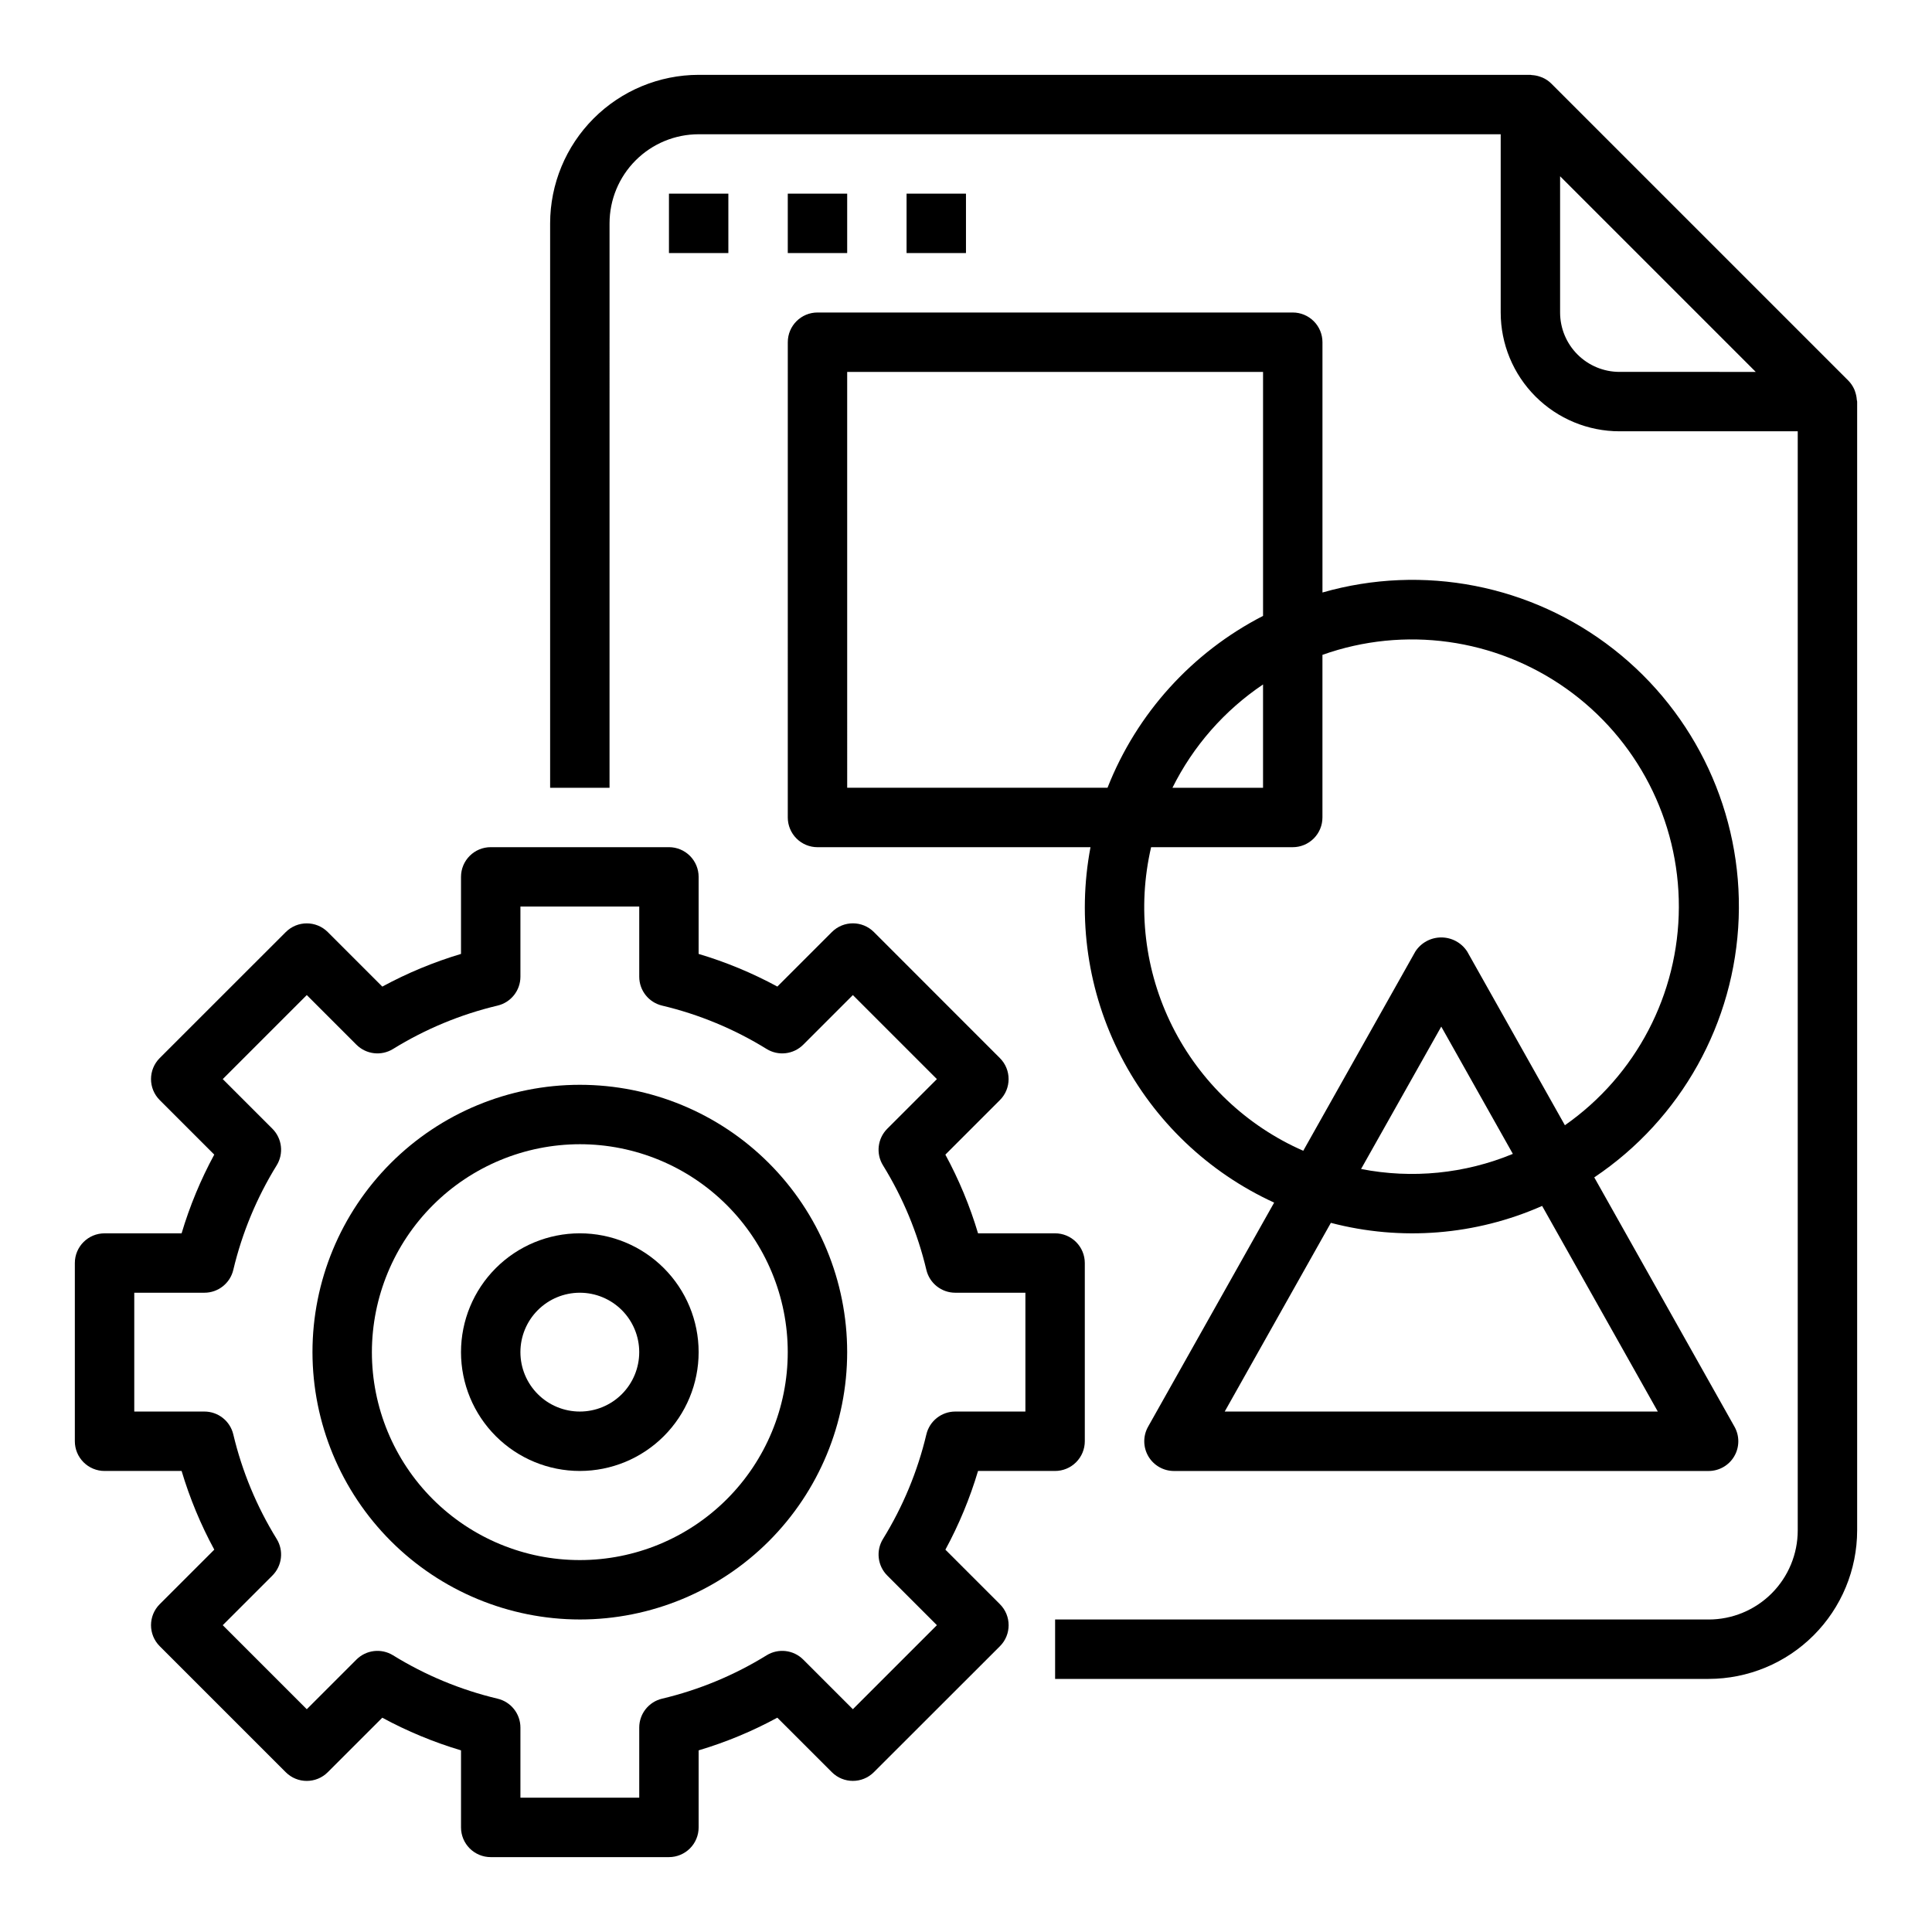
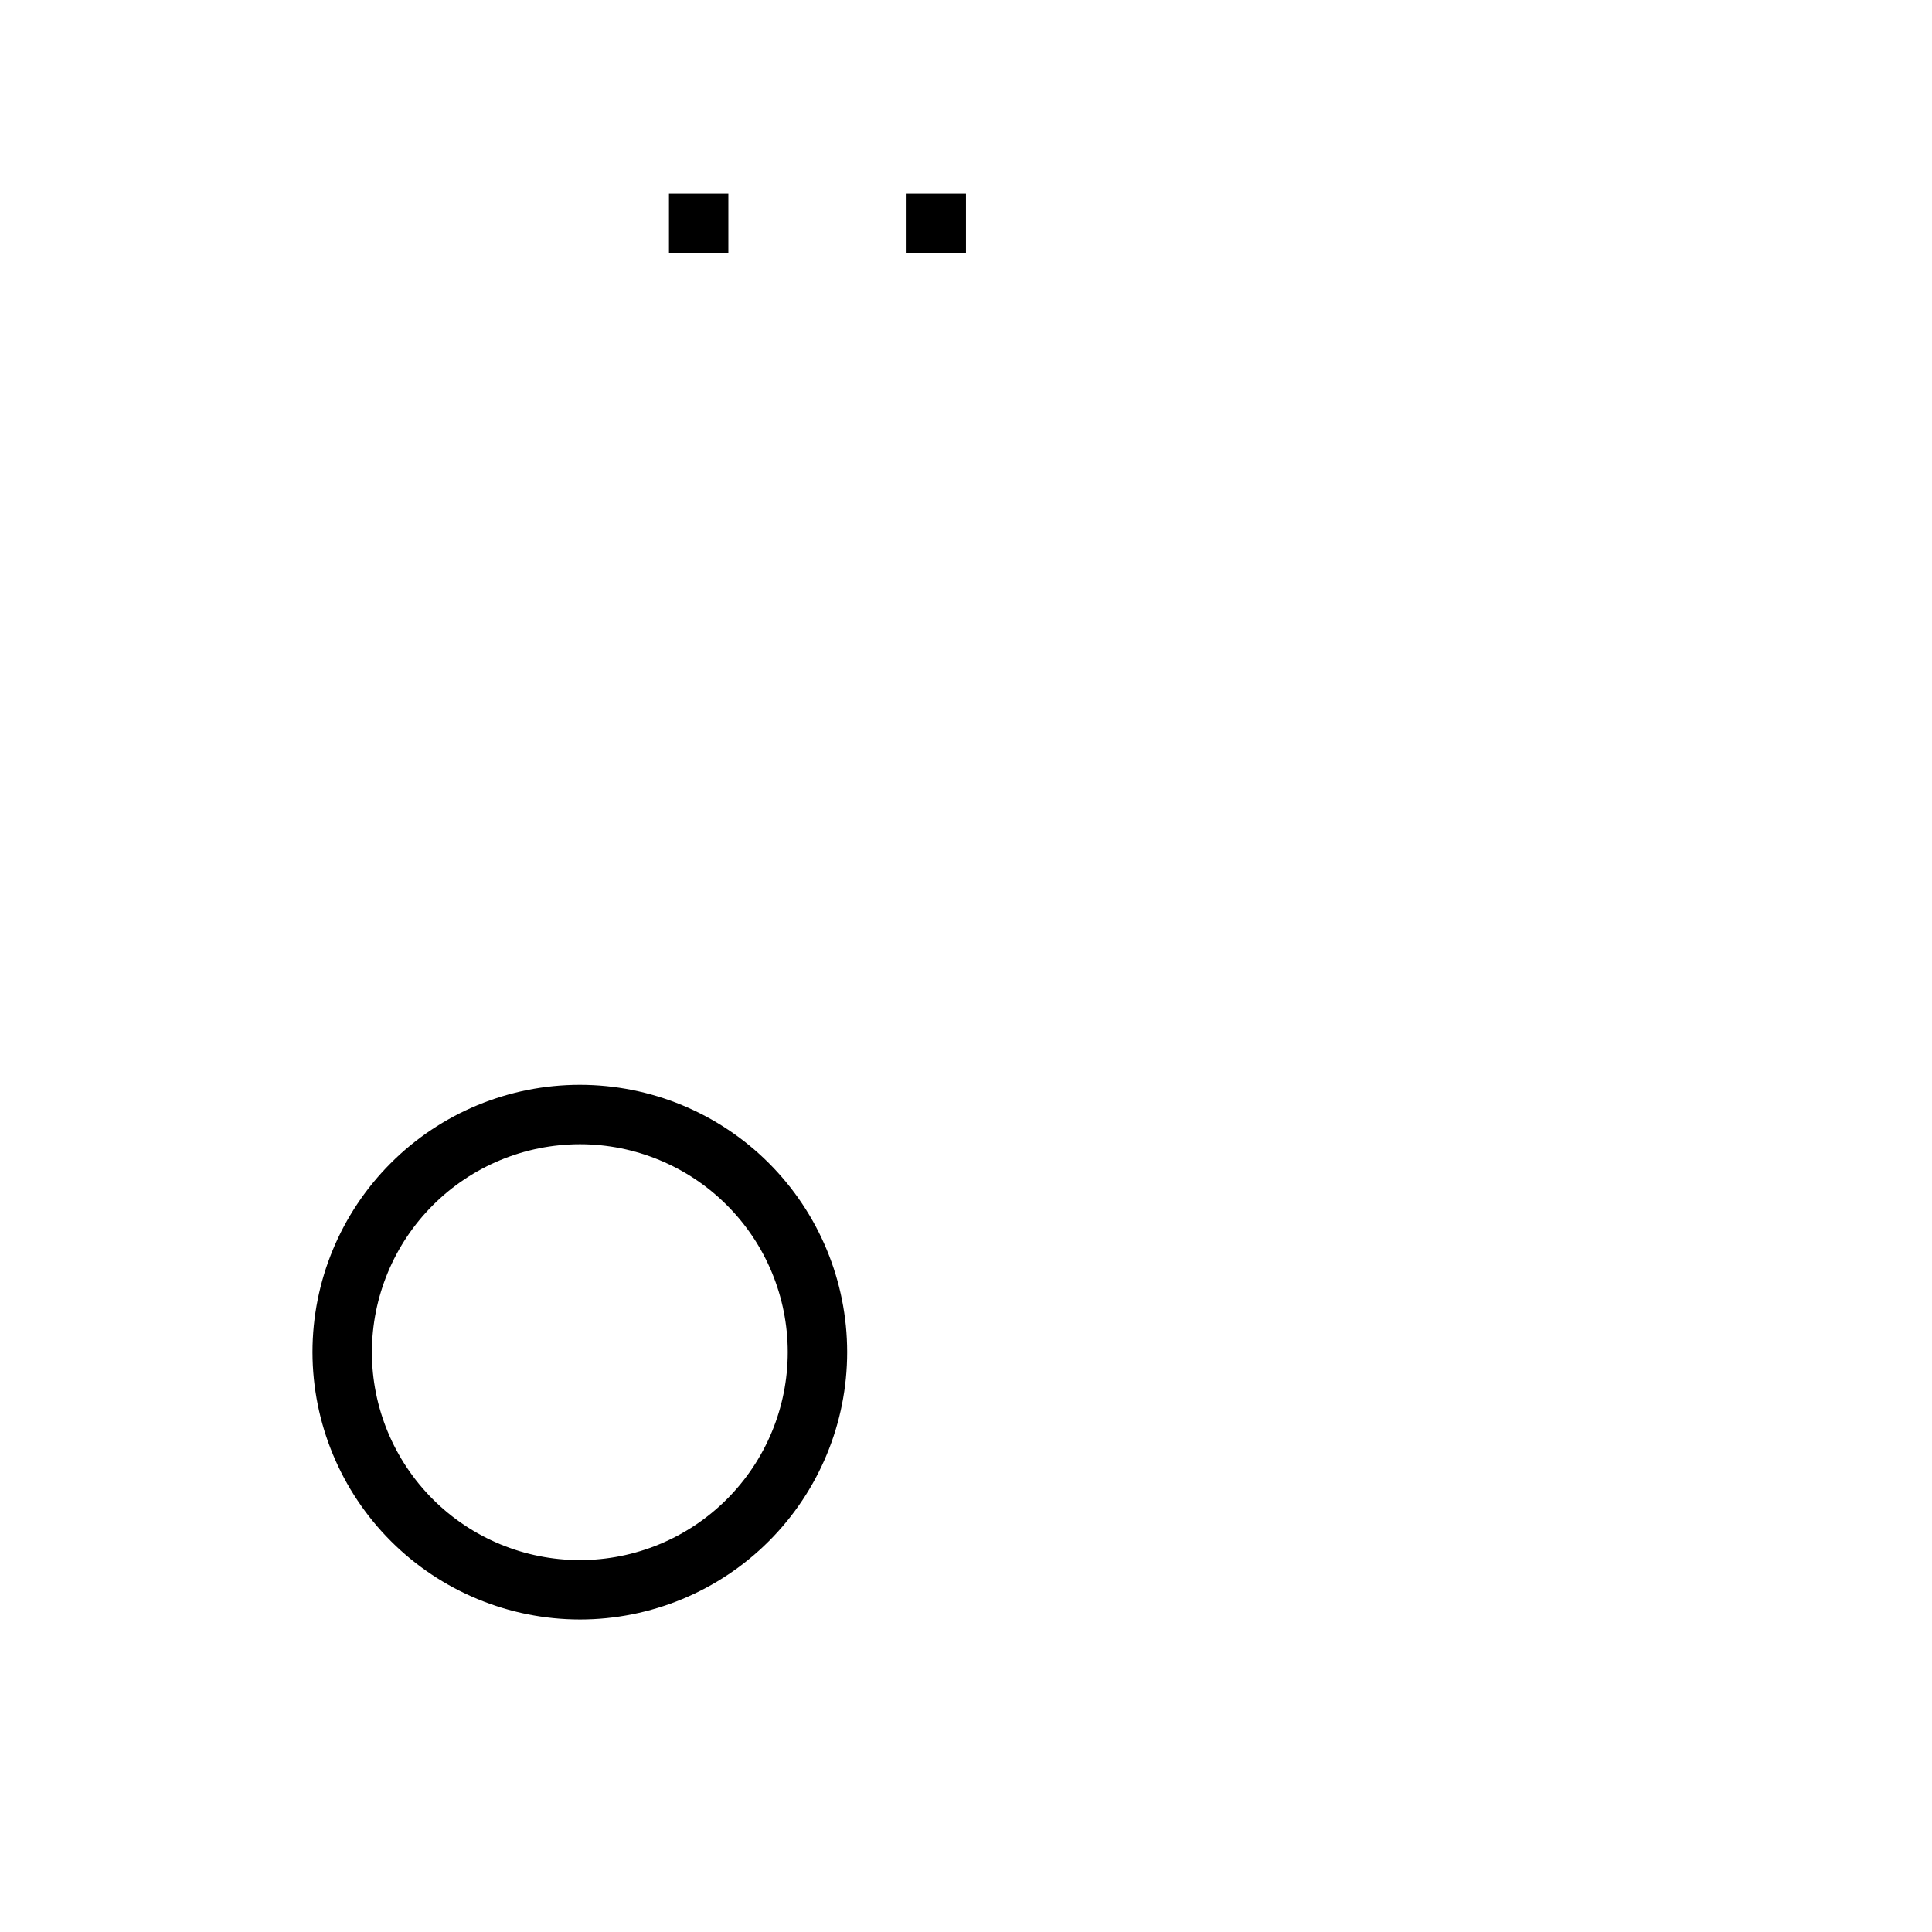
<svg xmlns="http://www.w3.org/2000/svg" fill="#000000" width="800px" height="800px" version="1.1" viewBox="144 144 512 512">
  <g>
    <path d="m321.28 195.32h15.742v15.742h-15.742z" />
-     <path d="m352.77 195.32h15.742v15.742h-15.742z" />
    <path d="m384.25 195.32h15.742v15.742h-15.742z" />
-     <path d="m635.66 247.9c-0.086-0.25-0.148-0.488-0.262-0.73-0.383-0.855-0.914-1.637-1.574-2.309l-78.719-78.719c-0.668-0.664-1.453-1.195-2.316-1.574-0.23-0.102-0.465-0.188-0.707-0.262-0.672-0.23-1.371-0.367-2.078-0.406-0.125 0.016-0.277-0.066-0.434-0.066h-220.42c-10.434 0.016-20.438 4.164-27.816 11.543-7.379 7.379-11.531 17.383-11.543 27.82v149.57h15.742l0.004-149.57c0-6.266 2.488-12.273 6.918-16.699 4.426-4.43 10.434-6.918 16.695-6.918h212.55v47.23c0 8.352 3.316 16.363 9.223 22.266 5.906 5.906 13.914 9.223 22.266 9.223h47.23v291.27c0 6.266-2.488 12.27-6.914 16.699-4.43 4.43-10.438 6.918-16.699 6.918h-173.19v15.742h173.19c10.434-0.012 20.438-4.16 27.816-11.539 7.379-7.379 11.531-17.383 11.543-27.82v-299.14c0-0.164-0.086-0.316-0.094-0.488-0.047-0.695-0.184-1.379-0.41-2.039zm-62.473-5.344c-4.176 0-8.18-1.66-11.133-4.613-2.953-2.953-4.613-6.957-4.613-11.133v-36.102l51.848 51.848z" />
-     <path d="m171.71 533.82h20.418c2.16 7.231 5.059 14.219 8.66 20.852l-14.461 14.453c-3.074 3.074-3.074 8.059 0 11.133l33.402 33.398c3.074 3.074 8.055 3.074 11.129 0l14.453-14.445c6.637 3.598 13.629 6.496 20.863 8.652v20.422c0 2.086 0.828 4.09 2.305 5.566 1.477 1.473 3.477 2.305 5.566 2.305h47.23c2.09 0 4.09-0.832 5.566-2.305 1.477-1.477 2.305-3.481 2.305-5.566v-20.422c7.234-2.156 14.223-5.059 20.855-8.66l14.453 14.445c3.074 3.074 8.055 3.074 11.129 0l33.41-33.383c3.074-3.074 3.074-8.059 0-11.133l-14.453-14.453c3.598-6.637 6.496-13.625 8.652-20.859h20.418c2.09 0 4.09-0.832 5.566-2.309 1.477-1.477 2.309-3.477 2.309-5.566v-47.23c0-2.086-0.832-4.09-2.309-5.566-1.477-1.477-3.477-2.305-5.566-2.305h-20.418c-2.16-7.234-5.059-14.223-8.66-20.855l14.453-14.453c3.074-3.074 3.074-8.055 0-11.129l-33.395-33.41c-3.074-3.074-8.055-3.074-11.129 0l-14.453 14.453c-6.637-3.598-13.629-6.496-20.863-8.652v-20.418c0-2.09-0.828-4.09-2.305-5.566-1.477-1.477-3.477-2.305-5.566-2.305h-47.23c-4.348 0-7.871 3.523-7.871 7.871v20.422-0.004c-7.234 2.16-14.223 5.062-20.855 8.66l-14.453-14.453c-3.074-3.07-8.055-3.07-11.129 0l-33.41 33.395c-3.074 3.074-3.074 8.055 0 11.129l14.453 14.453c-3.598 6.637-6.496 13.629-8.652 20.863h-20.418c-4.348 0-7.875 3.523-7.875 7.871v47.23c0 2.09 0.832 4.09 2.309 5.566 1.477 1.477 3.477 2.309 5.566 2.309zm7.871-47.23 18.586-0.004c3.648 0 6.82-2.508 7.66-6.059 2.324-9.789 6.207-19.137 11.492-27.695 1.918-3.106 1.449-7.125-1.133-9.707l-13.156-13.152 22.27-22.27 13.152 13.152h0.004c2.582 2.582 6.598 3.051 9.707 1.133 8.555-5.285 17.906-9.168 27.691-11.492 3.555-0.84 6.062-4.012 6.062-7.66v-18.586h31.488v18.586c0 3.648 2.508 6.82 6.062 7.66 9.785 2.324 19.137 6.207 27.691 11.492 3.109 1.918 7.125 1.449 9.707-1.133l13.152-13.152 22.27 22.27-13.152 13.152c-2.582 2.582-3.051 6.602-1.133 9.707 5.285 8.559 9.168 17.906 11.492 27.695 0.84 3.551 4.012 6.059 7.66 6.059h18.586v31.488h-18.586c-3.648 0-6.82 2.512-7.66 6.062-2.324 9.785-6.207 19.137-11.492 27.695-1.918 3.106-1.449 7.125 1.133 9.703l13.152 13.152-22.27 22.27-13.152-13.152c-2.582-2.582-6.598-3.051-9.707-1.133-8.555 5.289-17.906 9.168-27.691 11.492-3.555 0.84-6.062 4.012-6.062 7.66v18.586h-31.488v-18.586c0-3.648-2.508-6.82-6.062-7.66-9.785-2.324-19.137-6.203-27.691-11.492-3.109-1.918-7.125-1.449-9.707 1.133l-13.156 13.156-22.27-22.27 13.156-13.156c2.582-2.578 3.051-6.598 1.133-9.703-5.285-8.559-9.168-17.91-11.492-27.695-0.84-3.551-4.012-6.062-7.66-6.062h-18.586z" />
    <path d="m297.66 573.18c18.789 0 36.809-7.465 50.094-20.75 13.289-13.289 20.754-31.309 20.754-50.098 0-18.793-7.465-36.812-20.754-50.098-13.285-13.289-31.305-20.75-50.094-20.75-18.793 0-36.812 7.461-50.098 20.75-13.289 13.285-20.754 31.305-20.754 50.098 0.023 18.781 7.492 36.793 20.777 50.074 13.281 13.281 31.289 20.754 50.074 20.773zm0-125.95c14.613 0 28.629 5.805 38.961 16.141 10.336 10.332 16.141 24.348 16.141 38.965 0 14.613-5.805 28.629-16.141 38.965-10.332 10.332-24.348 16.137-38.961 16.137-14.617 0-28.633-5.805-38.965-16.137-10.336-10.336-16.141-24.352-16.141-38.965 0.02-14.609 5.828-28.613 16.16-38.945 10.328-10.328 24.336-16.141 38.945-16.16z" />
-     <path d="m297.66 533.82c8.348 0 16.359-3.32 22.262-9.223 5.906-5.906 9.223-13.914 9.223-22.266 0-8.352-3.316-16.363-9.223-22.266-5.902-5.906-13.914-9.223-22.262-9.223-8.352 0-16.363 3.316-22.266 9.223-5.906 5.902-9.223 13.914-9.223 22.266 0 8.352 3.316 16.359 9.223 22.266 5.902 5.902 13.914 9.223 22.266 9.223zm0-47.23v-0.004c4.172 0 8.18 1.66 11.133 4.613 2.949 2.953 4.609 6.957 4.609 11.133 0 4.176-1.66 8.18-4.609 11.133-2.953 2.953-6.961 4.609-11.133 4.609-4.176 0-8.184-1.656-11.133-4.609-2.953-2.953-4.613-6.957-4.613-11.133 0-4.176 1.66-8.18 4.613-11.133 2.949-2.953 6.957-4.613 11.133-4.613z" />
-     <path d="m352.77 360.64c0 2.09 0.832 4.09 2.305 5.566 1.477 1.477 3.481 2.309 5.566 2.309h72.352c-3.578 18.879-0.727 38.414 8.094 55.484 8.82 17.07 23.105 30.699 40.574 38.703l-33.41 59.395c-1.371 2.438-1.344 5.418 0.066 7.828 1.41 2.414 3.996 3.898 6.789 3.902h141.7c2.793-0.004 5.379-1.488 6.789-3.902 1.41-2.41 1.434-5.391 0.066-7.828l-37.164-66.078c23.023-15.438 37.25-40.973 38.27-68.676 1.016-27.699-11.305-54.207-33.133-71.293s-50.52-22.672-77.168-15.031v-66.328c0-2.09-0.828-4.09-2.305-5.566-1.477-1.477-3.477-2.309-5.566-2.309h-125.95c-4.348 0-7.871 3.527-7.871 7.875zm230.57 157.44h-114.78l28.133-50.012h0.004c18.633 4.883 38.367 3.301 55.984-4.484zm-78.645-64.281 21.254-37.738 18.973 33.73c-12.715 5.262-26.699 6.652-40.203 4.008zm-10.234-93.16v-43.098c21.699-7.711 45.793-4.379 64.586 8.926 18.793 13.309 29.934 34.93 29.867 57.953-0.062 23.027-11.332 44.582-30.199 57.781l-25.906-46.059c-1.512-2.316-4.09-3.711-6.859-3.711-2.766 0-5.344 1.395-6.856 3.711l-29.719 52.828h0.004c-15.051-6.602-27.316-18.258-34.68-32.953-7.363-14.691-9.359-31.496-5.641-47.504h37.531c2.09 0 4.09-0.832 5.566-2.309s2.305-3.477 2.305-5.566zm-39.754-7.871h0.004c5.492-11.055 13.766-20.488 24.008-27.379v27.379zm-86.195-110.21h110.21v64.66c-18.82 9.668-33.473 25.859-41.219 45.547h-68.988z" />
  </g>
</svg>